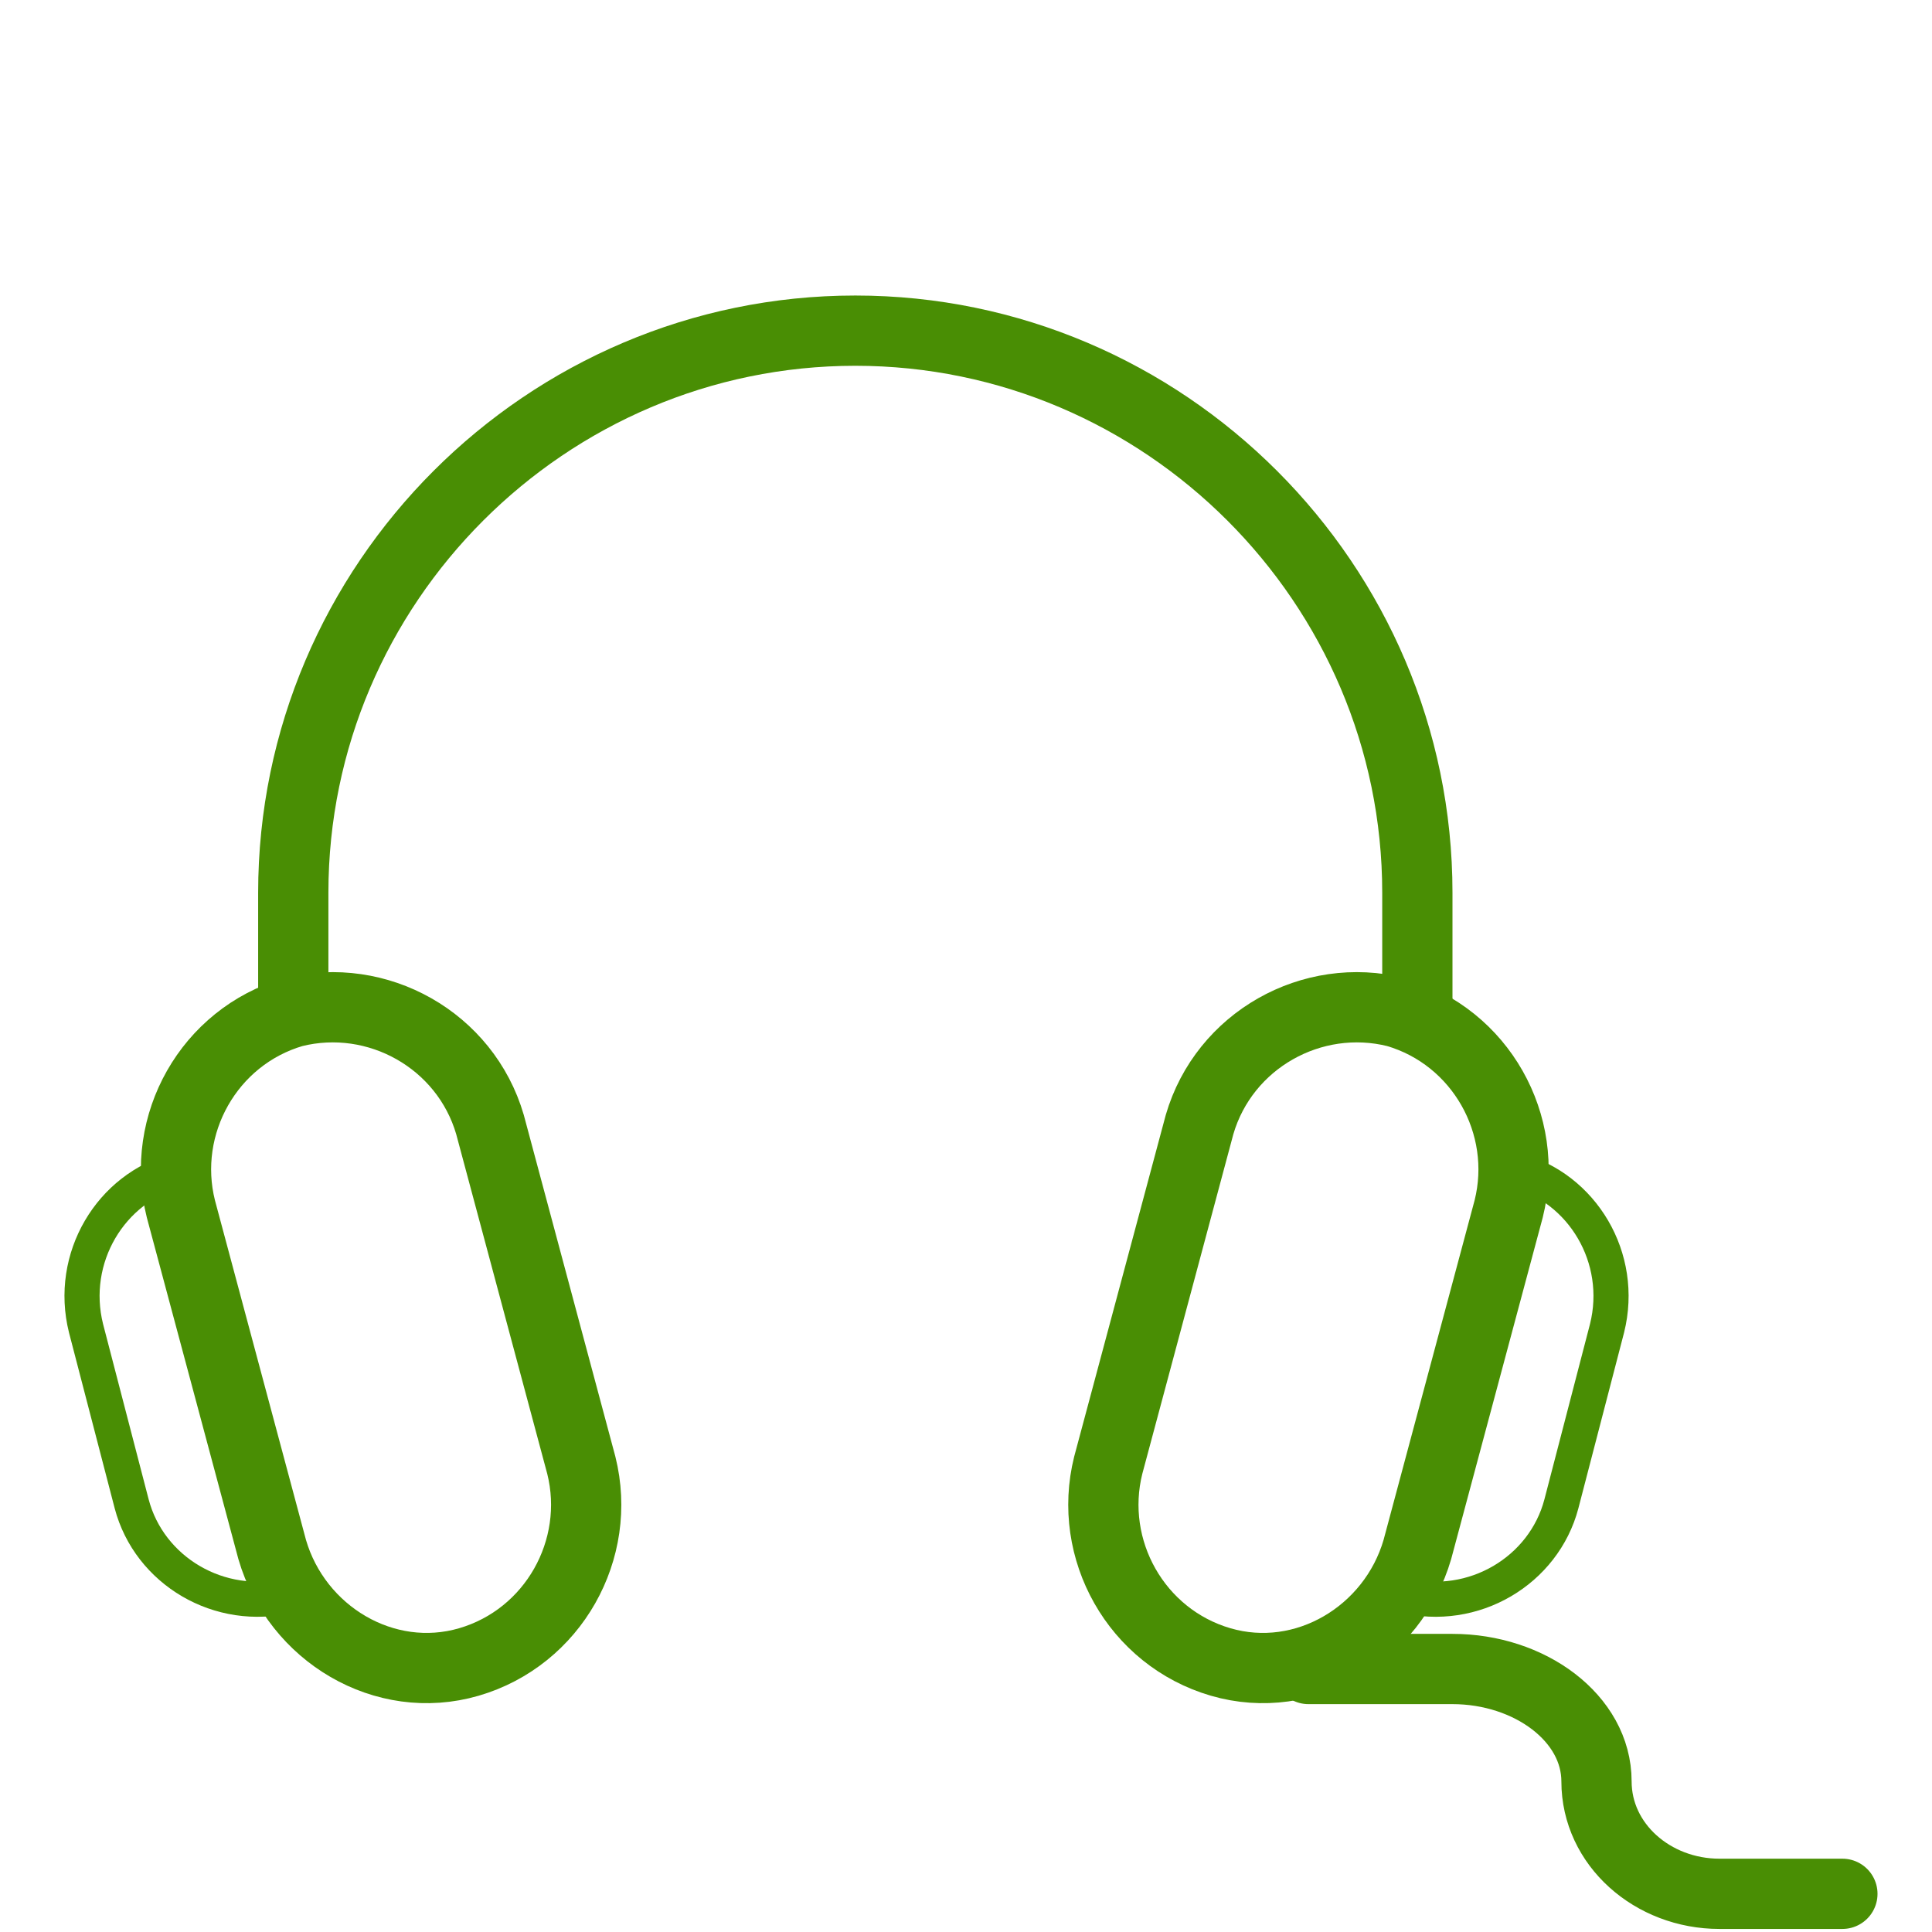
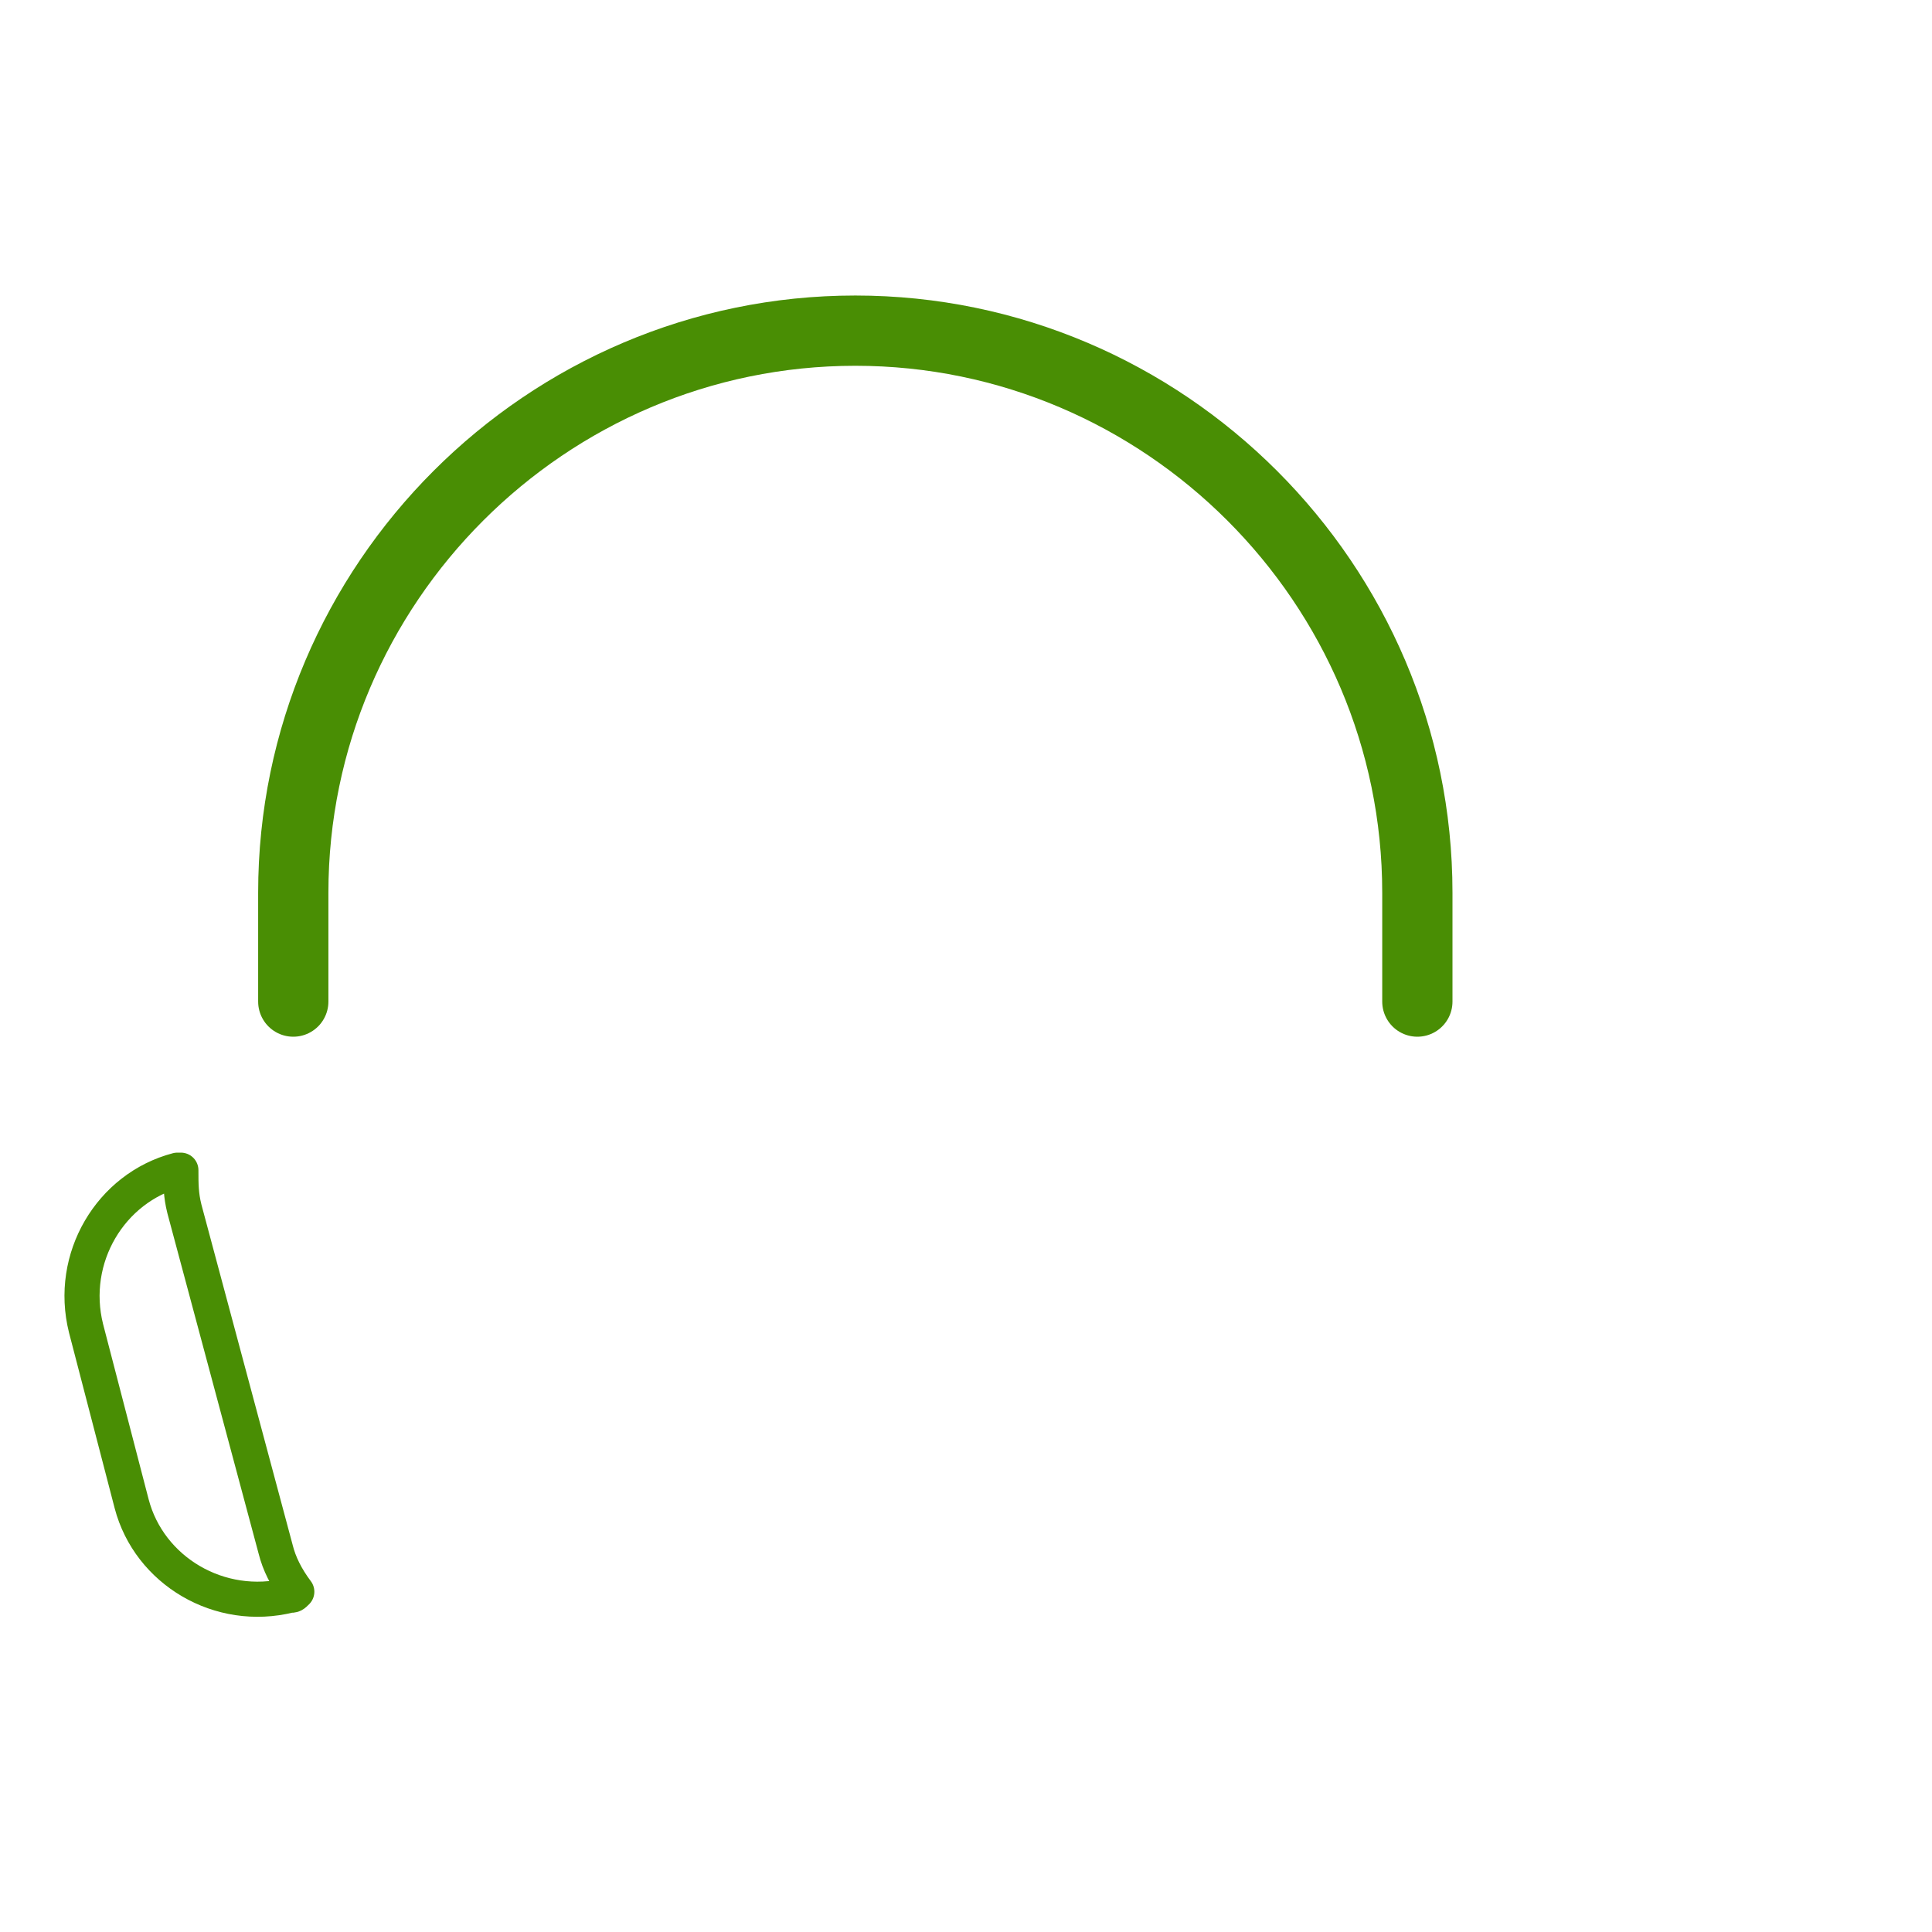
<svg xmlns="http://www.w3.org/2000/svg" width="55" height="55">
  <g>
    <title>background</title>
-     <rect x="-1" y="-1" width="57" height="57" id="canvas_background" fill="none" />
  </g>
  <g>
    <title>Layer 1</title>
    <path d="m8.349,28.513l0,-3.1c0,-8.8 7.2,-16 16,-16l0,0c8.8,0 16,7.2 16,16l0,3.1" fill="none" stroke="#498e04" stroke-linecap="round" stroke-linejoin="round" stroke-miterlimit="10" stroke-width="2" id="svg_2" />
-     <path d="m40.349,44.113l2.6,-9.7c0.1,-0.4 0.1,-0.7 0.1,-1.1c0,0 0.1,0 0.1,0c1.9,0.5 3.1,2.5 2.6,4.5l-1.3,5c-0.5,1.9 -2.5,3.1 -4.5,2.6c-0.1,0 -0.1,0 -0.2,-0.1c0.3,-0.4 0.5,-0.8 0.6,-1.2z" fill="none" stroke="#498e04" stroke-linecap="round" stroke-linejoin="round" stroke-miterlimit="10" id="svg_3" />
-     <path d="m31.549,41.713c-0.6,2.4 0.8,4.9 3.2,5.6l0,0c2.4,0.7 4.9,-0.8 5.6,-3.2l2.6,-9.7c0.6,-2.4 -0.8,-4.9 -3.2,-5.6l0,0c-2.4,-0.6 -4.9,0.8 -5.6,3.2l-2.6,9.7z" fill="none" stroke="#498e04" stroke-linecap="round" stroke-linejoin="round" stroke-miterlimit="10" stroke-width="2" id="svg_4" />
    <path d="m7.849,44.113l-2.6,-9.7c-0.1,-0.4 -0.1,-0.7 -0.1,-1.1c0,0 -0.1,0 -0.1,0c-1.9,0.5 -3.1,2.5 -2.6,4.5l1.3,5c0.5,1.9 2.5,3.1 4.5,2.6c0.1,0 0.1,0 0.2,-0.1c-0.3,-0.4 -0.5,-0.8 -0.6,-1.2z" fill="none" stroke="#498e04" stroke-linecap="round" stroke-linejoin="round" stroke-miterlimit="10" id="svg_5" />
-     <path d="m16.549,41.713c0.6,2.4 -0.8,4.9 -3.2,5.6l0,0c-2.4,0.7 -4.9,-0.8 -5.6,-3.2l-2.6,-9.7c-0.6,-2.4 0.8,-4.9 3.2,-5.6l0,0c2.4,-0.6 4.9,0.8 5.6,3.2l2.6,9.7z" fill="none" stroke="#498e04" stroke-linecap="round" stroke-linejoin="round" stroke-miterlimit="10" stroke-width="2" id="svg_6" />
-     <path d="m37.249,47.513c0,0 1.8,0 4.1,0c2.2,0 4.1,1.4 4.1,3.2s1.6,3.2 3.5,3.2s3.5,0 3.5,0" fill="none" stroke="#498e04" stroke-linecap="round" stroke-linejoin="round" stroke-miterlimit="10" stroke-width="2" id="svg_7" />
  </g>
</svg>